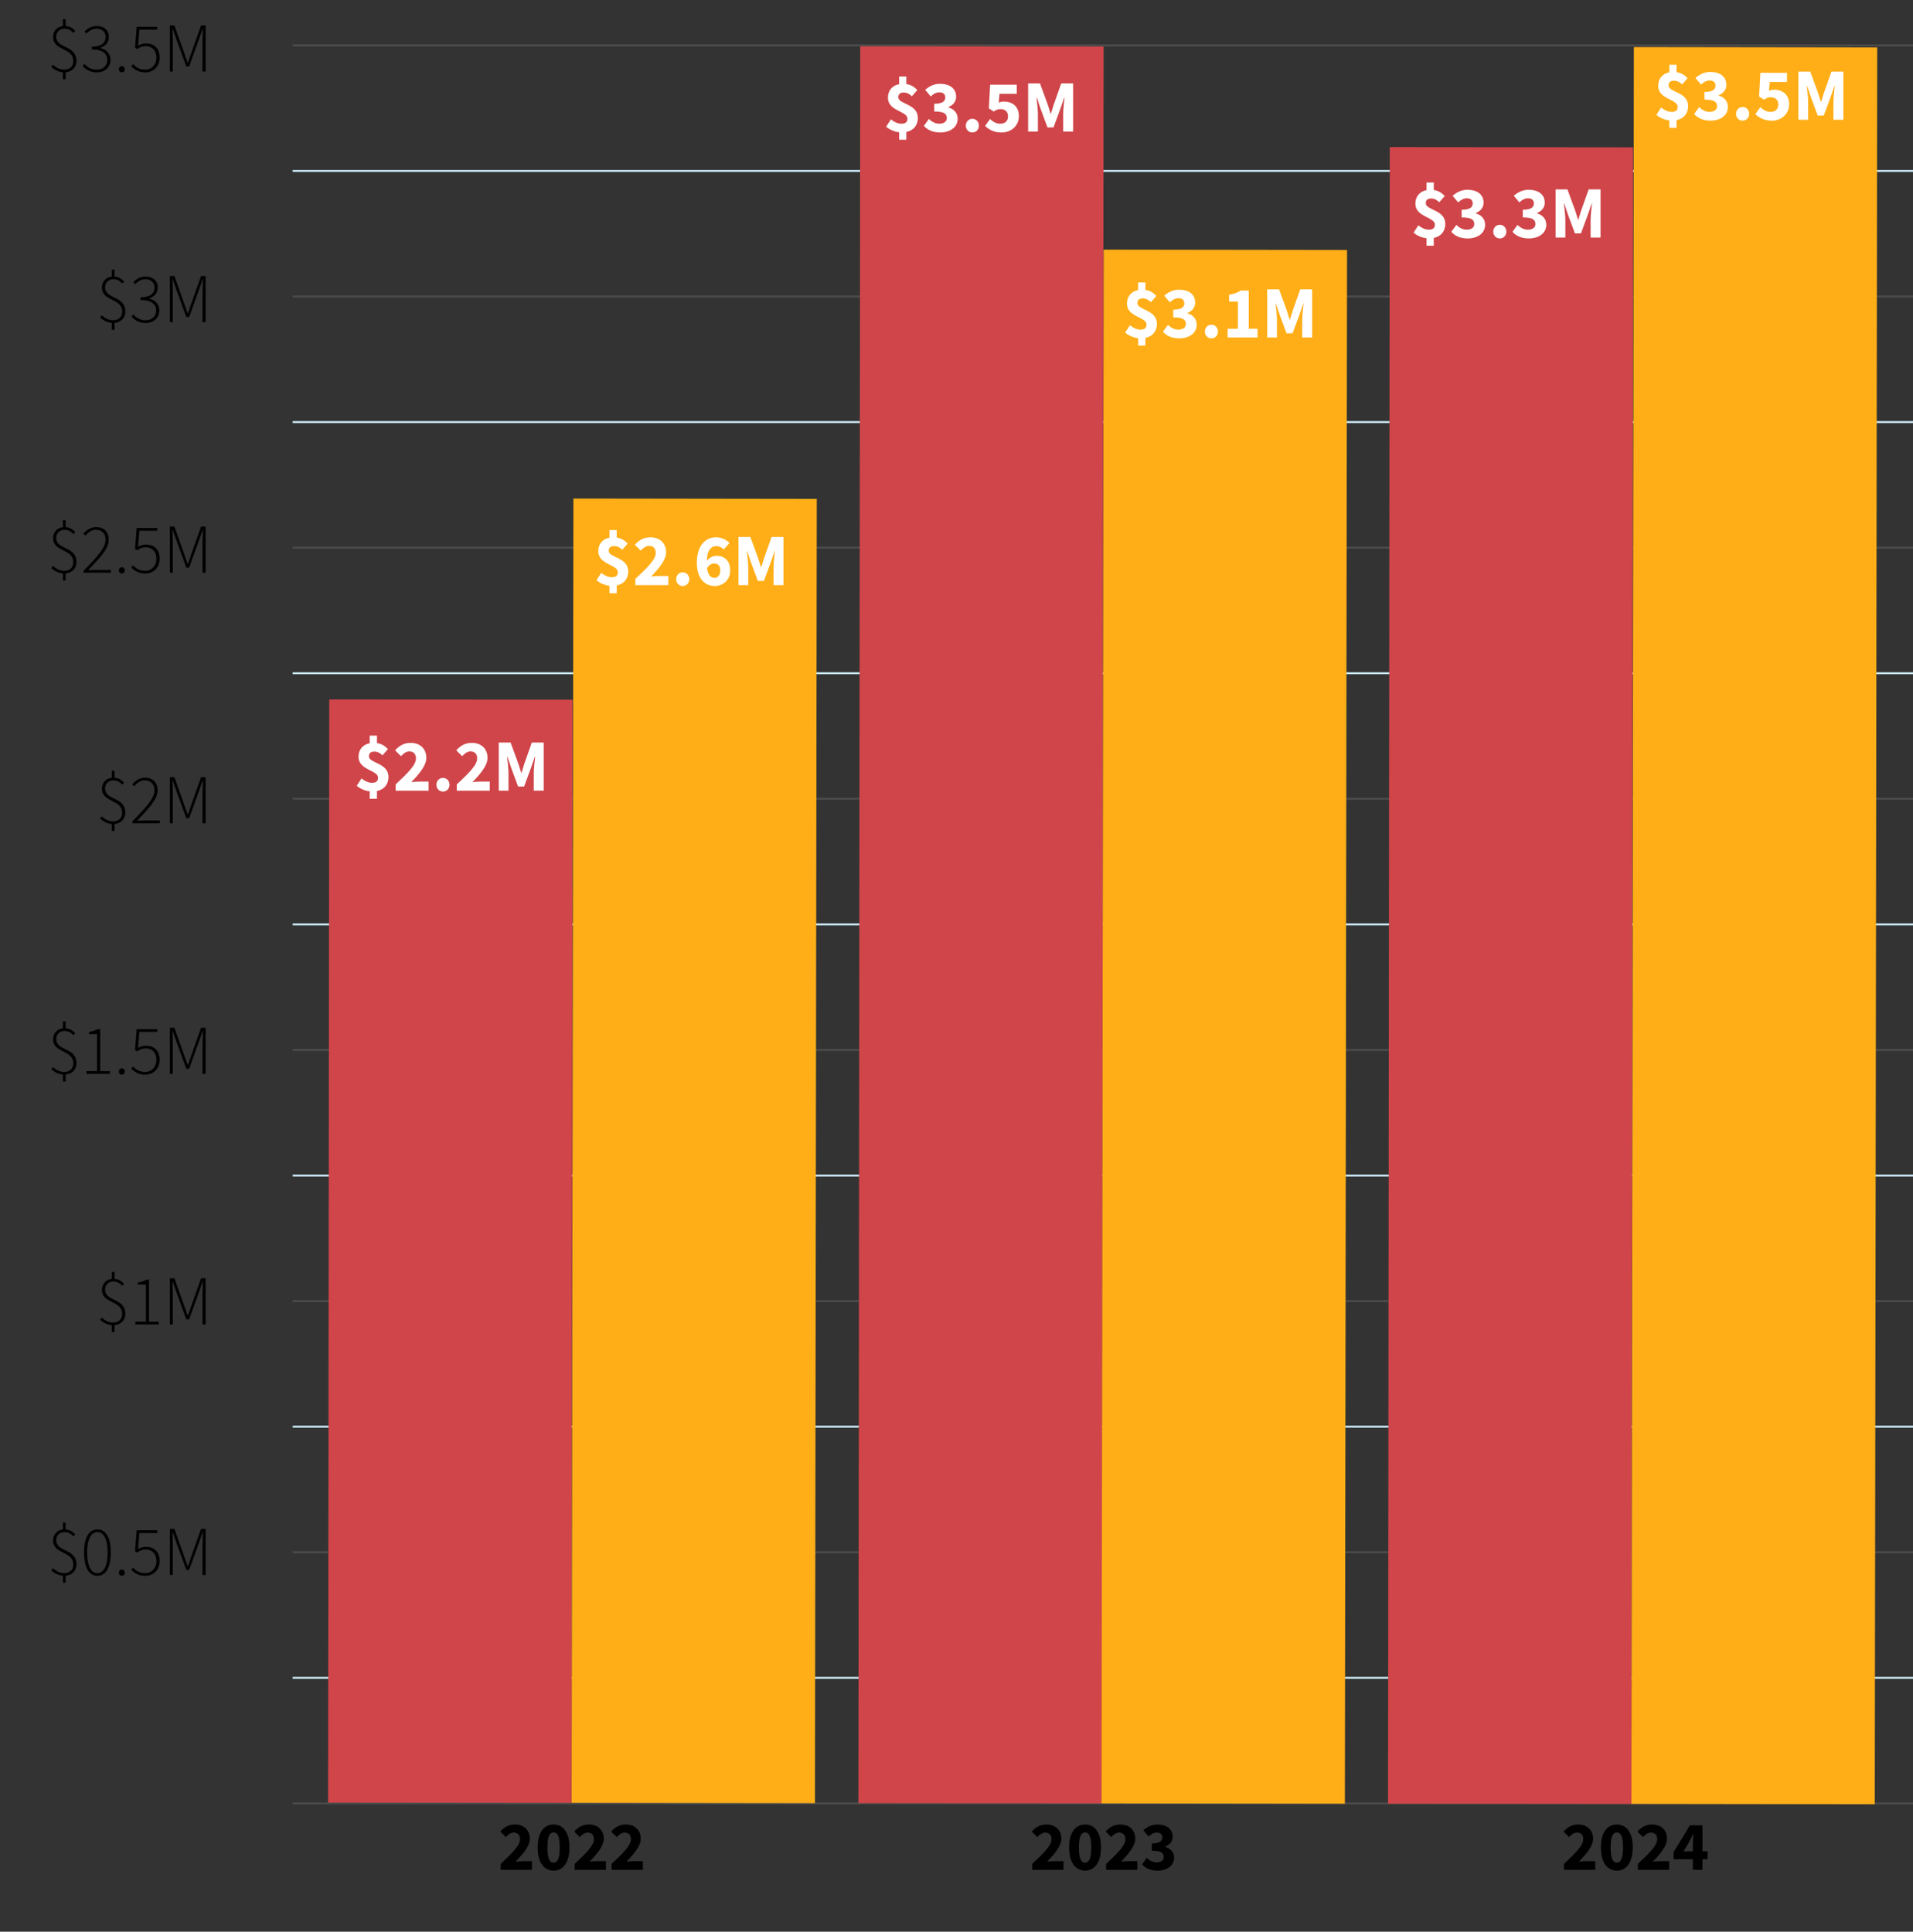
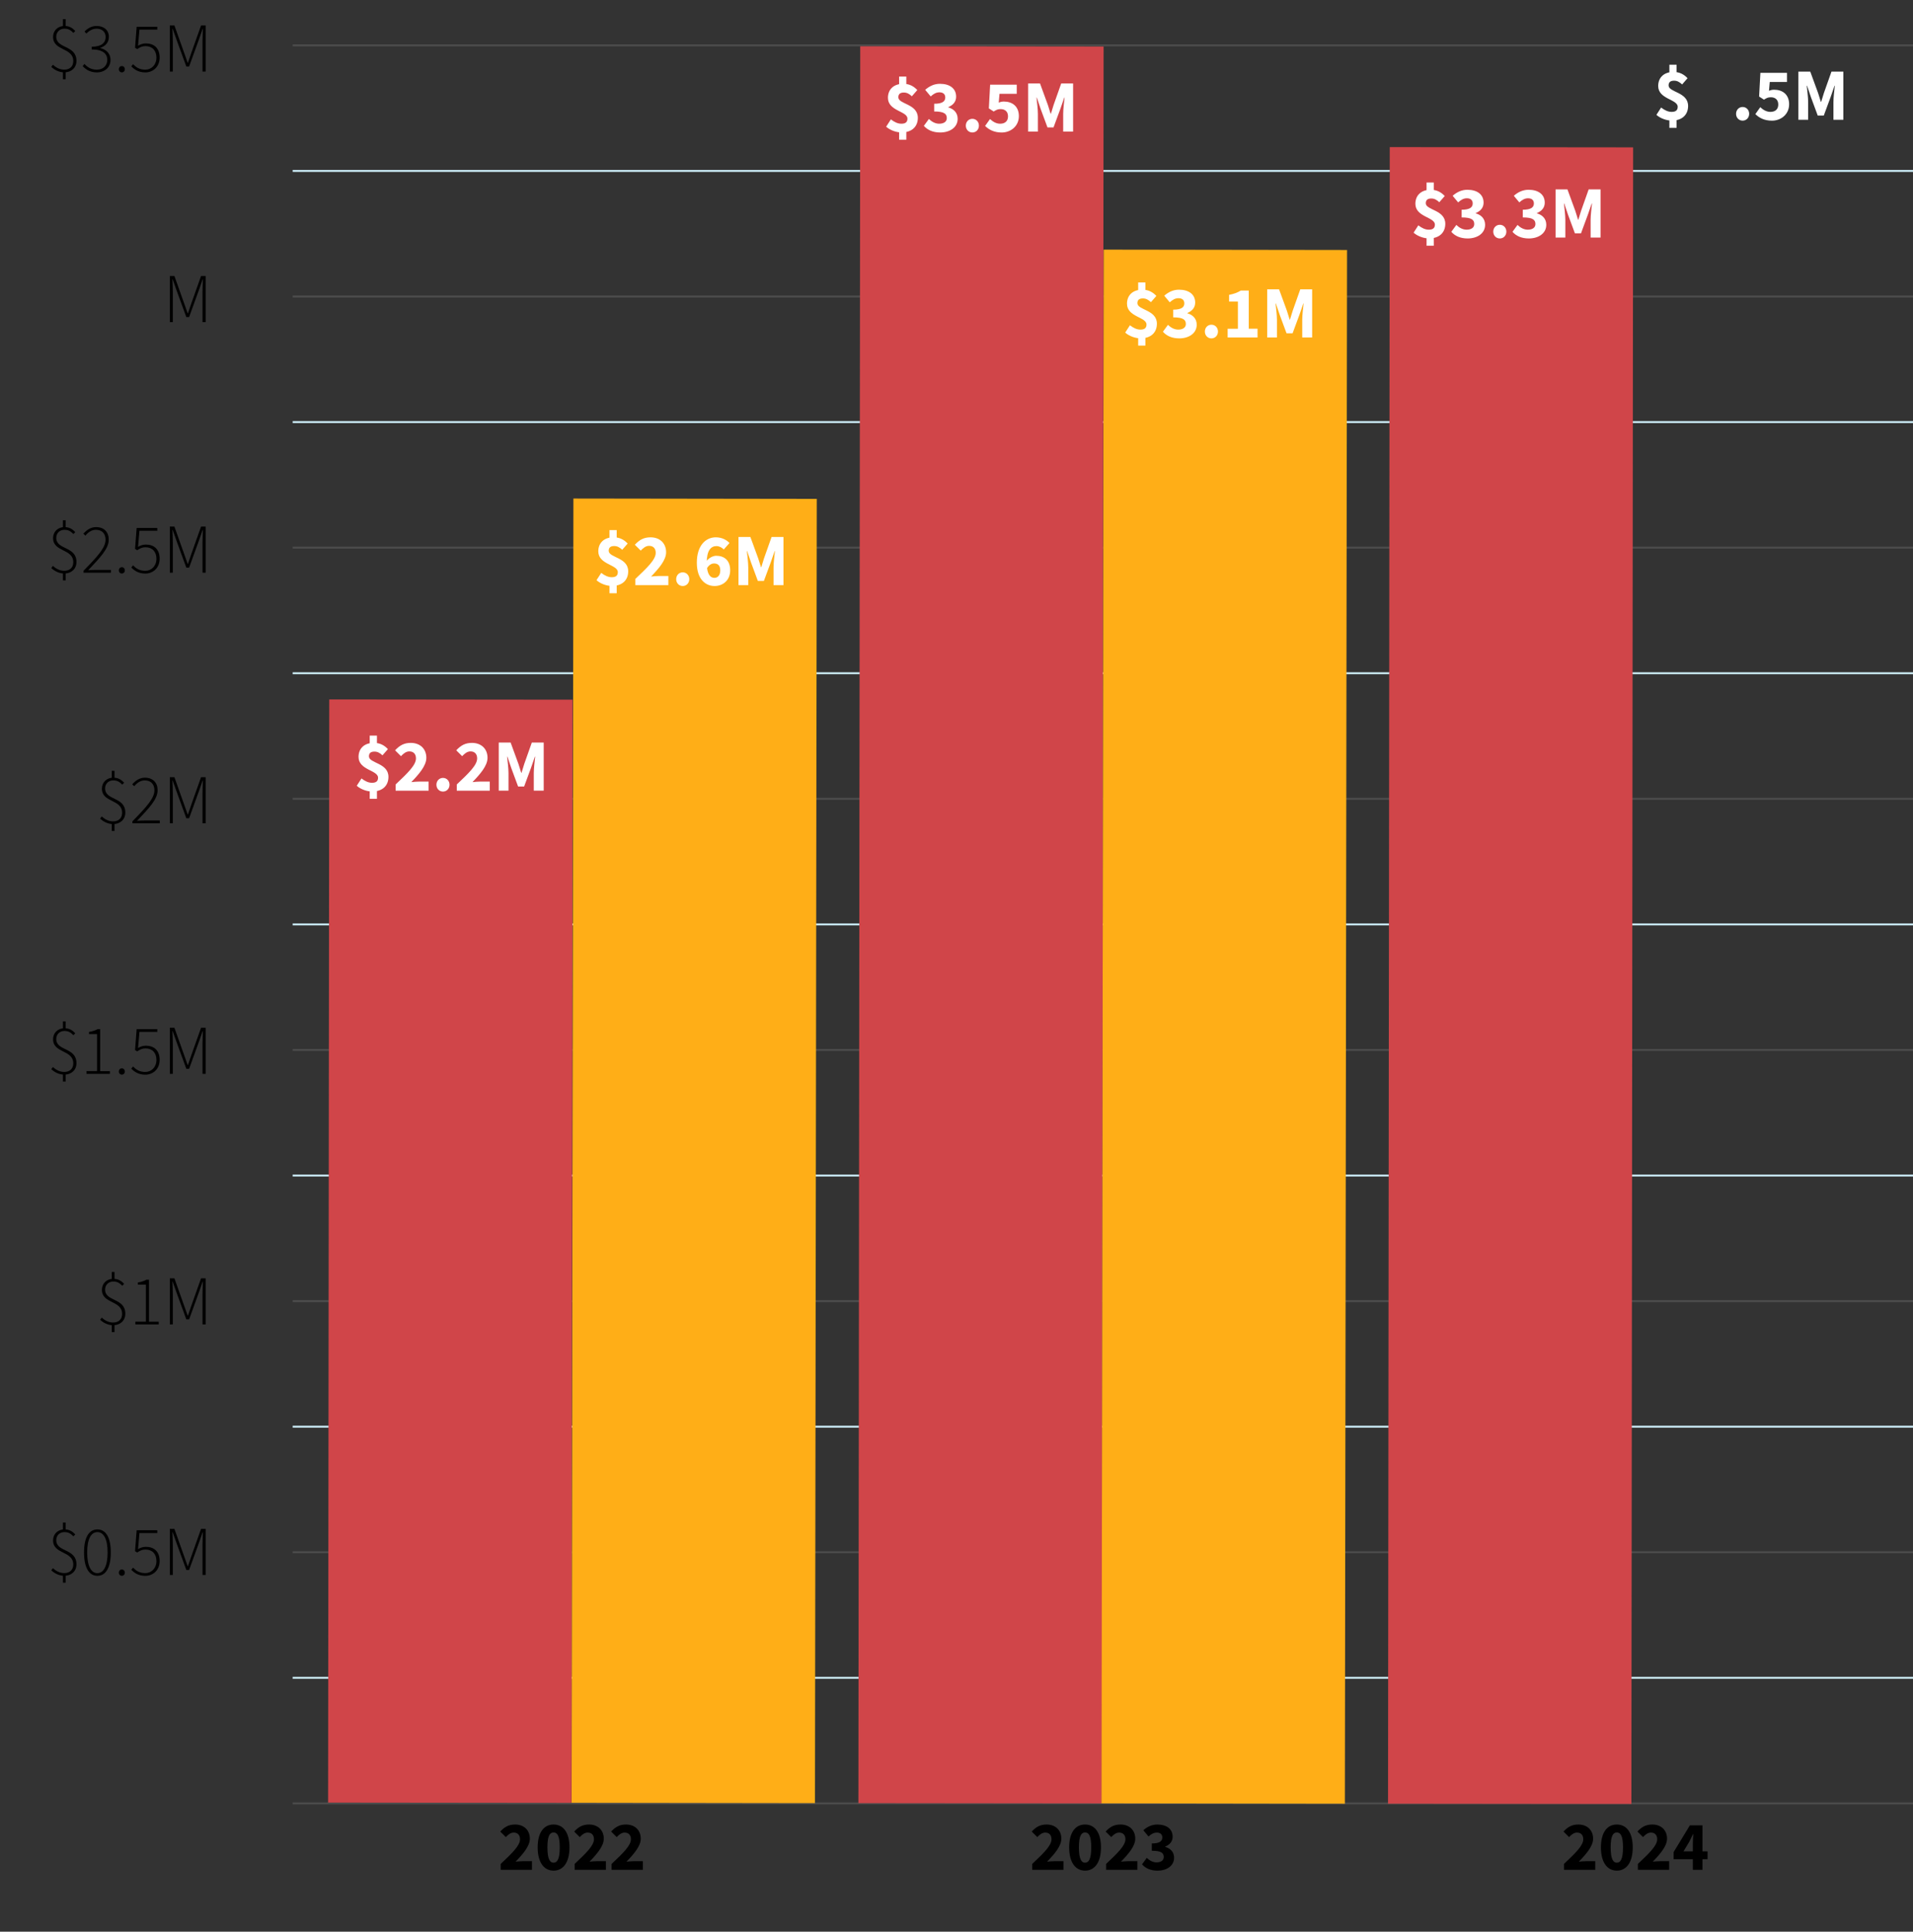
<svg xmlns="http://www.w3.org/2000/svg" id="Layer_2" data-name="Layer 2" viewBox="0 0 983.8 993.49">
  <rect x="0" y="0" width="983.8" height="993.49" fill="#333333" stroke="none" />
  <defs>
    <style>
      .cls-1 {
        stroke: #cbebf6;
      }

      .cls-1, .cls-2 {
        fill: none;
        stroke-miterlimit: 10;
      }

      .cls-3 {
        fill: #fff;
      }

      .cls-4 {
        fill: #d04549;
      }

      .cls-2 {
        stroke: #4c4c4c;
      }

      .cls-5 {
        fill: #ffae17;
      }
    </style>
  </defs>
  <line class="cls-2" x1="150.51" y1="927.5" x2="983.8" y2="927.5" />
  <line class="cls-2" x1="150.51" y1="798.33" x2="983.8" y2="798.33" />
  <line class="cls-2" x1="150.51" y1="669.17" x2="983.8" y2="669.17" />
  <line class="cls-2" x1="150.51" y1="540" x2="983.8" y2="540" />
  <line class="cls-2" x1="150.51" y1="410.83" x2="983.8" y2="410.83" />
  <line class="cls-2" x1="150.51" y1="281.66" x2="983.8" y2="281.66" />
  <line class="cls-2" x1="150.51" y1="152.5" x2="983.8" y2="152.5" />
  <line class="cls-2" x1="150.51" y1="23.33" x2="983.8" y2="23.33" />
  <line class="cls-1" x1="150.51" y1="87.91" x2="983.8" y2="87.91" />
  <line class="cls-1" x1="150.51" y1="217.08" x2="983.8" y2="217.08" />
  <line class="cls-1" x1="150.51" y1="346.25" x2="983.8" y2="346.25" />
  <line class="cls-1" x1="150.51" y1="475.42" x2="983.8" y2="475.42" />
  <line class="cls-1" x1="150.51" y1="604.58" x2="983.8" y2="604.58" />
  <line class="cls-1" x1="150.51" y1="733.75" x2="983.8" y2="733.75" />
  <line class="cls-1" x1="150.51" y1="862.92" x2="983.8" y2="862.92" />
  <rect class="cls-4" x="169.02" y="359.78" width="125.16" height="567.36" transform="translate(.68 -.24) rotate(.06)" />
  <rect class="cls-5" x="294.42" y="256.49" width="125.16" height="670.78" transform="translate(.83 -.5) rotate(.08)" />
  <rect class="cls-4" x="441.92" y="23.86" width="125.16" height="903.57" transform="translate(.5 -.53) rotate(.06)" />
  <rect class="cls-5" x="567.03" y="128.48" width="125.16" height="799.08" transform="translate(.74 -.88) rotate(.08)" />
  <rect class="cls-4" x="714.26" y="75.73" width="125.16" height="851.99" transform="translate(.53 -.82) rotate(.06)" />
-   <rect class="cls-5" x="839.61" y="24.29" width="125.16" height="903.56" transform="translate(.67 -1.26) rotate(.08)" />
  <g>
    <path class="cls-3" d="M183.46,404.14l2.44-3.78c1.93,1.48,3.62,2.23,5.42,2.23,2.15,0,3.1-.89,3.1-2.62,0-3.91-10.03-3.84-10.03-10.7,0-4.41,3.05-7.22,7.87-7.22,3.25,0,5.46,1.34,7.23,3.22l-2.79,3.2c-1.38-1.26-2.55-1.92-4.14-1.92-1.83,0-2.82.74-2.82,2.44,0,3.62,10.03,3.31,10.03,10.57,0,4.36-2.89,7.52-8.45,7.52-2.4,0-5.71-1.02-7.85-2.96ZM190.14,378.34h3.71v5.47h-3.71v-5.47ZM190.14,404.83h3.71v6h-3.71v-6Z" />
    <path class="cls-3" d="M203.45,403.45c6.14-5.8,10.47-9.93,10.47-13.38,0-2.33-1.3-3.62-3.42-3.62-1.72,0-3.08,1.18-4.29,2.45l-3.03-3.01c2.37-2.54,4.63-3.82,8.08-3.82,4.76,0,8,3.04,8,7.69,0,4.06-3.79,8.39-7.74,12.48,1.24-.14,2.92-.28,4.04-.28h4.86v4.7h-16.97v-3.2Z" />
    <path class="cls-3" d="M224.44,403.6c0-1.99,1.44-3.52,3.37-3.52s3.37,1.53,3.37,3.52-1.44,3.51-3.37,3.51-3.37-1.53-3.37-3.51Z" />
    <path class="cls-3" d="M234.91,403.45c6.14-5.8,10.47-9.93,10.47-13.38,0-2.33-1.3-3.62-3.42-3.62-1.72,0-3.08,1.18-4.29,2.45l-3.03-3.01c2.37-2.54,4.63-3.82,8.08-3.82,4.76,0,8,3.04,8,7.69,0,4.06-3.79,8.39-7.74,12.48,1.24-.14,2.92-.28,4.04-.28h4.86v4.7h-16.97v-3.2Z" />
    <path class="cls-3" d="M256.49,381.89h6.11l4.02,11c.5,1.46.93,3.05,1.43,4.57h.15c.5-1.52.92-3.11,1.41-4.57l3.89-11h6.11v24.76h-5.1v-9.09c0-2.41.45-6.02.72-8.41h-.15l-2.03,5.86-3.5,9.49h-3.11l-3.51-9.49-1.98-5.86h-.15c.26,2.4.71,6,.71,8.41v9.09h-5.02v-24.76Z" />
  </g>
  <g>
    <path class="cls-3" d="M306.76,298.42l2.44-3.78c1.93,1.48,3.62,2.23,5.42,2.23,2.15,0,3.1-.89,3.1-2.62,0-3.91-10.03-3.84-10.03-10.7,0-4.41,3.05-7.22,7.87-7.22,3.25,0,5.46,1.34,7.23,3.22l-2.79,3.2c-1.38-1.26-2.55-1.92-4.14-1.92-1.83,0-2.82.74-2.82,2.44,0,3.62,10.03,3.31,10.03,10.57,0,4.36-2.89,7.52-8.45,7.52-2.4,0-5.71-1.02-7.85-2.96ZM313.44,272.62h3.71v5.47h-3.71v-5.47ZM313.44,299.11h3.71v6h-3.71v-6Z" />
    <path class="cls-3" d="M326.75,297.73c6.14-5.8,10.47-9.93,10.47-13.38,0-2.33-1.3-3.62-3.42-3.62-1.72,0-3.08,1.18-4.29,2.45l-3.03-3.01c2.37-2.54,4.63-3.82,8.08-3.82,4.76,0,8,3.04,8,7.69,0,4.06-3.79,8.39-7.74,12.48,1.24-.14,2.92-.28,4.04-.28h4.86v4.7h-16.97v-3.2Z" />
    <path class="cls-3" d="M347.74,297.88c0-1.99,1.44-3.52,3.37-3.52s3.37,1.53,3.37,3.52-1.44,3.51-3.37,3.51-3.37-1.53-3.37-3.51Z" />
    <path class="cls-3" d="M358.36,289.43c0-9.02,4.68-13.08,9.75-13.08,3.19,0,5.53,1.35,7.05,2.91l-2.95,3.34c-.82-.93-2.33-1.74-3.74-1.74-2.81,0-5.02,2.14-5.02,8.57,0,5.99,1.88,7.77,3.92,7.77,1.65,0,3.04-1.17,3.04-3.89,0-2.55-1.34-3.52-3.17-3.52-1.26,0-2.66.7-3.75,2.6l-.25-3.65c1.25-1.83,3.5-2.9,5.08-2.9,4.13,0,7.19,2.35,7.19,7.46s-3.65,8.09-8.02,8.09c-4.67,0-9.13-3.49-9.13-11.96Z" />
    <path class="cls-3" d="M379.79,276.17h6.11l4.02,11c.5,1.46.93,3.05,1.43,4.57h.15c.5-1.52.92-3.11,1.41-4.57l3.89-11h6.11v24.76h-5.1v-9.09c0-2.41.45-6.02.72-8.41h-.15l-2.03,5.86-3.5,9.49h-3.11l-3.51-9.49-1.98-5.86h-.15c.26,2.4.71,6,.71,8.41v9.09h-5.02v-24.76Z" />
  </g>
  <g>
    <path class="cls-3" d="M455.71,65.18l2.44-3.78c1.93,1.48,3.62,2.23,5.42,2.23,2.15,0,3.1-.89,3.1-2.62,0-3.91-10.03-3.84-10.03-10.7,0-4.41,3.05-7.22,7.87-7.22,3.25,0,5.46,1.34,7.23,3.22l-2.79,3.2c-1.38-1.26-2.55-1.92-4.14-1.92-1.83,0-2.82.74-2.82,2.44,0,3.62,10.03,3.31,10.03,10.57,0,4.36-2.89,7.52-8.45,7.52-2.4,0-5.71-1.02-7.85-2.96ZM462.39,39.38h3.71v5.47h-3.71v-5.47ZM462.39,65.86h3.71v6h-3.71v-6Z" />
    <path class="cls-3" d="M475.12,64.72l2.58-3.53c1.48,1.41,3.26,2.44,5.29,2.44,2.36,0,3.92-1.03,3.92-2.88,0-2.12-1.24-3.42-6.49-3.42v-3.96c4.34,0,5.7-1.32,5.7-3.23,0-1.7-1.08-2.66-2.98-2.66-1.72,0-3.02.78-4.51,2.11l-2.83-3.4c2.22-1.91,4.65-3.09,7.59-3.09,5.01,0,8.32,2.38,8.32,6.62,0,2.48-1.43,4.27-4.02,5.36v.15c2.79.8,4.81,2.76,4.81,5.88,0,4.49-4.12,7.03-8.97,7.03-3.91,0-6.64-1.39-8.41-3.42Z" />
    <path class="cls-3" d="M496.69,64.63c0-1.99,1.44-3.52,3.37-3.52s3.37,1.53,3.37,3.52-1.44,3.51-3.37,3.51-3.37-1.53-3.37-3.51Z" />
    <path class="cls-3" d="M506.62,64.75l2.51-3.53c1.44,1.33,3.16,2.41,5.21,2.41,2.47,0,4.05-1.31,4.05-3.78s-1.55-3.73-3.79-3.73c-1.4,0-2.13.31-3.57,1.23l-2.49-1.61.66-12.19h13.68v4.7h-8.86l-.4,4.53c.92-.39,1.69-.55,2.68-.55,4.17,0,7.68,2.36,7.68,7.49s-4.14,8.43-8.85,8.43c-3.94,0-6.63-1.5-8.53-3.39Z" />
    <path class="cls-3" d="M528.74,42.92h6.11l4.02,11c.5,1.46.93,3.05,1.43,4.57h.15c.5-1.52.92-3.11,1.41-4.57l3.89-11h6.11v24.76h-5.1v-9.09c0-2.41.45-6.02.72-8.41h-.15l-2.03,5.86-3.5,9.49h-3.11l-3.51-9.49-1.98-5.86h-.15c.26,2.4.71,6,.71,8.41v9.09h-5.02v-24.76Z" />
  </g>
  <g>
    <path class="cls-3" d="M578.65,171.07l2.44-3.78c1.93,1.48,3.62,2.23,5.42,2.23,2.15,0,3.1-.89,3.1-2.62,0-3.91-10.03-3.84-10.03-10.7,0-4.41,3.05-7.22,7.87-7.22,3.25,0,5.46,1.34,7.23,3.22l-2.79,3.2c-1.38-1.26-2.55-1.92-4.14-1.92-1.83,0-2.82.74-2.82,2.44,0,3.62,10.03,3.31,10.03,10.57,0,4.36-2.89,7.52-8.45,7.52-2.4,0-5.71-1.02-7.85-2.96ZM585.33,145.27h3.71v5.47h-3.71v-5.47ZM585.33,171.75h3.71v6h-3.71v-6Z" />
    <path class="cls-3" d="M598.06,170.61l2.58-3.53c1.48,1.41,3.26,2.44,5.29,2.44,2.36,0,3.92-1.03,3.92-2.88,0-2.12-1.24-3.42-6.49-3.42v-3.96c4.34,0,5.7-1.32,5.7-3.23,0-1.7-1.08-2.66-2.98-2.66-1.72,0-3.02.78-4.51,2.11l-2.83-3.4c2.22-1.91,4.65-3.09,7.59-3.09,5.01,0,8.32,2.38,8.32,6.62,0,2.48-1.43,4.27-4.02,5.36v.15c2.79.8,4.81,2.76,4.81,5.88,0,4.49-4.12,7.03-8.97,7.03-3.91,0-6.64-1.39-8.41-3.42Z" />
    <path class="cls-3" d="M619.63,170.52c0-1.99,1.44-3.52,3.37-3.52s3.37,1.53,3.37,3.52-1.44,3.51-3.37,3.51-3.37-1.53-3.37-3.51Z" />
    <path class="cls-3" d="M631.34,169.07h5.27v-13.96h-4.52v-3.47c2.59-.49,4.3-1.15,5.99-2.2h4.12v19.62h4.52v4.51h-15.38v-4.51Z" />
    <path class="cls-3" d="M651.68,148.81h6.11l4.02,11c.5,1.46.93,3.05,1.43,4.57h.15c.5-1.52.92-3.11,1.41-4.57l3.89-11h6.11v24.76h-5.1v-9.09c0-2.41.45-6.02.72-8.41h-.15l-2.03,5.86-3.5,9.49h-3.11l-3.51-9.49-1.98-5.86h-.15c.26,2.4.71,6,.71,8.41v9.09h-5.02v-24.76Z" />
  </g>
  <g>
    <path class="cls-3" d="M726.96,119.68l2.44-3.78c1.93,1.48,3.62,2.23,5.42,2.23,2.15,0,3.1-.89,3.1-2.62,0-3.91-10.03-3.84-10.03-10.7,0-4.41,3.05-7.22,7.87-7.22,3.25,0,5.46,1.34,7.23,3.22l-2.79,3.2c-1.38-1.26-2.55-1.92-4.14-1.92-1.83,0-2.82.74-2.82,2.44,0,3.62,10.03,3.31,10.03,10.57,0,4.36-2.89,7.52-8.45,7.52-2.4,0-5.71-1.02-7.85-2.96ZM733.64,93.88h3.71v5.47h-3.71v-5.47ZM733.64,120.36h3.71v6h-3.71v-6Z" />
    <path class="cls-3" d="M746.37,119.22l2.58-3.53c1.48,1.41,3.26,2.44,5.29,2.44,2.36,0,3.92-1.03,3.92-2.88,0-2.12-1.24-3.42-6.49-3.42v-3.96c4.34,0,5.7-1.32,5.7-3.23,0-1.7-1.08-2.66-2.98-2.66-1.72,0-3.02.78-4.51,2.11l-2.83-3.4c2.22-1.91,4.65-3.09,7.59-3.09,5.01,0,8.32,2.38,8.32,6.62,0,2.48-1.43,4.27-4.02,5.36v.15c2.79.8,4.81,2.76,4.81,5.88,0,4.49-4.12,7.03-8.97,7.03-3.91,0-6.64-1.39-8.41-3.42Z" />
    <path class="cls-3" d="M767.94,119.13c0-1.99,1.44-3.52,3.37-3.52s3.37,1.53,3.37,3.52-1.44,3.51-3.37,3.51-3.37-1.53-3.37-3.51Z" />
    <path class="cls-3" d="M777.83,119.22l2.58-3.53c1.48,1.41,3.26,2.44,5.29,2.44,2.36,0,3.92-1.03,3.92-2.88,0-2.12-1.24-3.42-6.49-3.42v-3.96c4.34,0,5.7-1.32,5.7-3.23,0-1.7-1.08-2.66-2.98-2.66-1.72,0-3.02.78-4.51,2.11l-2.83-3.4c2.22-1.91,4.65-3.09,7.59-3.09,5.01,0,8.32,2.38,8.32,6.62,0,2.48-1.43,4.27-4.02,5.36v.15c2.79.8,4.81,2.76,4.81,5.88,0,4.49-4.12,7.03-8.97,7.03-3.91,0-6.64-1.39-8.41-3.42Z" />
    <path class="cls-3" d="M799.99,97.42h6.11l4.02,11c.5,1.46.93,3.05,1.43,4.57h.15c.5-1.52.92-3.11,1.41-4.57l3.89-11h6.11v24.76h-5.1v-9.09c0-2.41.45-6.02.72-8.41h-.15l-2.03,5.86-3.5,9.49h-3.11l-3.51-9.49-1.98-5.86h-.15c.26,2.4.71,6,.71,8.41v9.09h-5.02v-24.76Z" />
  </g>
  <g>
    <path class="cls-3" d="M851.83,59.09l2.44-3.78c1.93,1.48,3.62,2.23,5.42,2.23,2.15,0,3.1-.89,3.1-2.62,0-3.91-10.03-3.84-10.03-10.7,0-4.41,3.05-7.22,7.87-7.22,3.25,0,5.46,1.34,7.23,3.22l-2.79,3.2c-1.38-1.26-2.55-1.92-4.14-1.92-1.83,0-2.82.74-2.82,2.44,0,3.62,10.03,3.31,10.03,10.57,0,4.36-2.89,7.52-8.45,7.52-2.4,0-5.71-1.02-7.85-2.96ZM858.51,33.29h3.71v5.47h-3.71v-5.47ZM858.51,59.77h3.71v6h-3.71v-6Z" />
-     <path class="cls-3" d="M871.24,58.63l2.58-3.53c1.48,1.41,3.26,2.44,5.29,2.44,2.36,0,3.92-1.03,3.92-2.88,0-2.12-1.24-3.42-6.49-3.42v-3.96c4.34,0,5.7-1.32,5.7-3.23,0-1.7-1.08-2.66-2.98-2.66-1.72,0-3.02.78-4.51,2.11l-2.83-3.4c2.22-1.91,4.65-3.09,7.59-3.09,5.01,0,8.32,2.38,8.32,6.62,0,2.48-1.43,4.27-4.02,5.36v.15c2.79.8,4.81,2.76,4.81,5.88,0,4.49-4.12,7.03-8.97,7.03-3.91,0-6.64-1.39-8.41-3.42Z" />
    <path class="cls-3" d="M892.81,58.54c0-1.99,1.44-3.52,3.37-3.52s3.37,1.53,3.37,3.52-1.44,3.51-3.37,3.51-3.37-1.53-3.37-3.51Z" />
    <path class="cls-3" d="M902.74,58.66l2.51-3.53c1.44,1.33,3.16,2.41,5.21,2.41,2.47,0,4.05-1.31,4.05-3.78s-1.55-3.73-3.79-3.73c-1.4,0-2.13.31-3.57,1.23l-2.49-1.61.66-12.19h13.68v4.7h-8.86l-.4,4.53c.92-.39,1.69-.55,2.68-.55,4.17,0,7.68,2.36,7.68,7.49s-4.14,8.43-8.85,8.43c-3.94,0-6.63-1.5-8.53-3.39Z" />
    <path class="cls-3" d="M924.86,36.83h6.11l4.02,11c.5,1.46.93,3.05,1.43,4.57h.15c.5-1.52.92-3.11,1.41-4.57l3.89-11h6.11v24.76h-5.1v-9.09c0-2.41.45-6.02.72-8.41h-.15l-2.03,5.86-3.5,9.49h-3.11l-3.51-9.49-1.98-5.86h-.15c.26,2.4.71,6,.71,8.41v9.09h-5.02v-24.76Z" />
  </g>
  <g>
    <path d="M530.84,958.62c5.82-5.5,9.92-9.4,9.92-12.68,0-2.21-1.23-3.43-3.24-3.43-1.63,0-2.92,1.12-4.06,2.32l-2.87-2.85c2.25-2.41,4.38-3.62,7.65-3.62,4.51,0,7.58,2.88,7.58,7.28,0,3.85-3.59,7.95-7.34,11.82,1.18-.13,2.77-.26,3.83-.26h4.6v4.45h-16.08v-3.03Z" />
    <path d="M549.84,950.12c0-7.78,3.27-11.76,8.18-11.76s8.18,4.01,8.18,11.76-3.27,11.96-8.18,11.96-8.18-4.18-8.18-11.96ZM561.19,950.12c0-6.24-1.39-7.67-3.17-7.67s-3.17,1.43-3.17,7.67,1.39,7.87,3.17,7.87,3.17-1.63,3.17-7.87Z" />
    <path d="M568.85,958.62c5.82-5.5,9.92-9.4,9.92-12.68,0-2.21-1.23-3.43-3.24-3.43-1.63,0-2.92,1.12-4.06,2.32l-2.87-2.85c2.25-2.41,4.38-3.62,7.65-3.62,4.51,0,7.58,2.88,7.58,7.28,0,3.85-3.59,7.95-7.34,11.82,1.18-.13,2.77-.26,3.83-.26h4.6v4.45h-16.08v-3.03Z" />
    <path d="M587.31,958.85l2.44-3.34c1.4,1.33,3.09,2.31,5.01,2.31,2.23,0,3.72-.97,3.72-2.73,0-2.01-1.17-3.24-6.14-3.24v-3.75c4.11,0,5.4-1.25,5.4-3.06,0-1.61-1.02-2.52-2.82-2.52-1.63,0-2.86.74-4.27,2l-2.68-3.22c2.1-1.81,4.4-2.93,7.19-2.93,4.75,0,7.89,2.25,7.89,6.27,0,2.35-1.35,4.04-3.81,5.08v.14c2.64.75,4.56,2.62,4.56,5.57,0,4.26-3.9,6.66-8.5,6.66-3.7,0-6.29-1.31-7.97-3.24Z" />
  </g>
  <g>
    <path d="M804.31,958.62c5.82-5.5,9.92-9.4,9.92-12.68,0-2.21-1.23-3.43-3.24-3.43-1.63,0-2.92,1.12-4.06,2.32l-2.87-2.85c2.25-2.41,4.38-3.62,7.65-3.62,4.51,0,7.58,2.88,7.58,7.28,0,3.85-3.59,7.95-7.34,11.82,1.18-.13,2.77-.26,3.83-.26h4.6v4.45h-16.08v-3.03Z" />
    <path d="M823.31,950.12c0-7.78,3.27-11.76,8.18-11.76s8.18,4.01,8.18,11.76-3.27,11.96-8.18,11.96-8.18-4.18-8.18-11.96ZM834.66,950.12c0-6.24-1.39-7.67-3.17-7.67s-3.17,1.43-3.17,7.67,1.39,7.87,3.17,7.87,3.17-1.63,3.17-7.87Z" />
    <path d="M842.33,958.62c5.82-5.5,9.92-9.4,9.92-12.68,0-2.21-1.23-3.43-3.24-3.43-1.63,0-2.92,1.12-4.06,2.32l-2.87-2.85c2.25-2.41,4.38-3.62,7.65-3.62,4.51,0,7.58,2.88,7.58,7.28,0,3.85-3.59,7.95-7.34,11.82,1.18-.13,2.77-.26,3.83-.26h4.6v4.45h-16.08v-3.03Z" />
    <path d="M870.58,948.44c0-1.45.13-3.67.2-5.12h-.14c-.58,1.29-1.22,2.56-1.87,3.86l-3,4.99h12.39v4.03h-17.46v-3.66l8.35-13.75h6.47v22.86h-4.94v-13.22Z" />
  </g>
  <g>
    <path d="M257.51,958.62c5.82-5.5,9.92-9.4,9.92-12.68,0-2.21-1.23-3.43-3.24-3.43-1.63,0-2.92,1.12-4.06,2.32l-2.87-2.85c2.25-2.41,4.38-3.62,7.65-3.62,4.51,0,7.58,2.88,7.58,7.28,0,3.85-3.59,7.95-7.34,11.82,1.18-.13,2.77-.26,3.83-.26h4.6v4.45h-16.08v-3.03Z" />
    <path d="M276.51,950.12c0-7.78,3.27-11.76,8.18-11.76s8.18,4.01,8.18,11.76-3.27,11.96-8.18,11.96-8.18-4.18-8.18-11.96ZM287.86,950.12c0-6.24-1.39-7.67-3.17-7.67s-3.17,1.43-3.17,7.67,1.39,7.87,3.17,7.87,3.17-1.63,3.17-7.87Z" />
    <path d="M295.53,958.62c5.82-5.5,9.92-9.4,9.92-12.68,0-2.21-1.23-3.43-3.24-3.43-1.63,0-2.92,1.12-4.06,2.32l-2.87-2.85c2.25-2.41,4.38-3.62,7.65-3.62,4.51,0,7.58,2.88,7.58,7.28,0,3.85-3.59,7.95-7.34,11.82,1.18-.13,2.77-.26,3.83-.26h4.6v4.45h-16.08v-3.03Z" />
    <path d="M314.54,958.62c5.82-5.5,9.92-9.4,9.92-12.68,0-2.21-1.23-3.43-3.24-3.43-1.63,0-2.92,1.12-4.06,2.32l-2.87-2.85c2.25-2.41,4.38-3.62,7.65-3.62,4.51,0,7.58,2.88,7.58,7.28,0,3.85-3.59,7.95-7.34,11.82,1.18-.13,2.77-.26,3.83-.26h4.6v4.45h-16.08v-3.03Z" />
  </g>
  <g>
    <path d="M26.36,807.65l.85-1.13c1.36,1.25,3.33,2.53,5.81,2.53,3.03,0,4.66-1.81,4.66-4.41,0-7.09-10.39-5.12-10.39-12.43,0-3.29,2.5-5.64,5.84-5.64,2.71,0,4.23,1.17,5.58,2.58l-.95,1c-1.36-1.35-2.44-2.18-4.65-2.18-2.49,0-4.18,1.79-4.18,4.14,0,6.3,10.39,4.18,10.39,12.41,0,3.67-2.74,5.92-6.29,5.92-2.74,0-5.15-1.38-6.66-2.81ZM32.37,783.05h1.38v4.3h-1.38v-4.3ZM32.37,810.07h1.38v3.92h-1.38v-3.92Z" />
    <path d="M43.21,798.45c0-7.65,2.48-11.86,6.88-11.86s6.88,4.22,6.88,11.86-2.48,12.01-6.88,12.01-6.88-4.37-6.88-12.01ZM55.34,798.45c0-7.02-2.07-10.48-5.26-10.48s-5.25,3.46-5.25,10.48,2.07,10.63,5.25,10.63,5.26-3.61,5.26-10.63Z" />
    <path d="M61.13,808.85c0-1.05.73-1.67,1.53-1.67s1.53.62,1.53,1.67c0,.99-.73,1.61-1.53,1.61s-1.53-.62-1.53-1.61Z" />
    <path d="M67.52,807.35l.92-1.1c1.37,1.42,3.15,2.81,6.29,2.81s5.72-2.49,5.72-6.19-2.2-5.93-5.62-5.93c-1.74,0-2.9.61-4.27,1.53l-1.11-.69.83-10.76h10.62v1.43h-9.18l-.74,8.3c1.18-.71,2.41-1.2,4.1-1.2,3.9,0,7.02,2.23,7.02,7.25s-3.64,7.67-7.34,7.67-5.76-1.63-7.24-3.11Z" />
    <path d="M87.34,786.31h2.35l4.95,13.92c.63,1.75,1.25,3.51,1.87,5.27h.14c.63-1.76,1.18-3.52,1.81-5.27l4.94-13.92h2.35v23.72h-1.6v-15.59c0-1.92.12-4.42.21-6.41h-.14l-1.85,5.29-5.12,14.12h-1.43l-5.15-14.12-1.87-5.29h-.14c.09,1.98.21,4.49.21,6.41v15.59h-1.53v-23.72Z" />
  </g>
  <g>
    <path d="M51.48,678.78l.85-1.13c1.36,1.25,3.33,2.53,5.81,2.53,3.03,0,4.66-1.81,4.66-4.41,0-7.09-10.39-5.12-10.39-12.43,0-3.29,2.5-5.64,5.84-5.64,2.71,0,4.23,1.17,5.58,2.58l-.95,1c-1.36-1.35-2.44-2.18-4.65-2.18-2.49,0-4.18,1.79-4.18,4.14,0,6.3,10.39,4.18,10.39,12.41,0,3.67-2.74,5.92-6.29,5.92-2.74,0-5.15-1.38-6.66-2.81ZM57.5,654.18h1.38v4.3h-1.38v-4.3ZM57.5,681.2h1.38v3.92h-1.38v-3.92Z" />
    <path d="M69.62,679.75h5.41v-19.06h-4.13v-1.09c1.88-.31,3.34-.83,4.42-1.45h1.3v21.61h5.01v1.4h-12.02v-1.4Z" />
    <path d="M87.34,657.44h2.35l4.95,13.92c.63,1.75,1.25,3.51,1.87,5.27h.14c.63-1.76,1.18-3.52,1.81-5.27l4.94-13.92h2.35v23.72h-1.6v-15.59c0-1.92.12-4.42.21-6.41h-.14l-1.85,5.29-5.12,14.12h-1.43l-5.15-14.12-1.87-5.29h-.14c.09,1.98.21,4.49.21,6.41v15.59h-1.53v-23.72Z" />
  </g>
  <g>
    <path d="M26.36,549.91l.85-1.13c1.36,1.25,3.33,2.53,5.81,2.53,3.03,0,4.66-1.81,4.66-4.41,0-7.09-10.39-5.12-10.39-12.43,0-3.29,2.5-5.64,5.84-5.64,2.71,0,4.23,1.17,5.58,2.58l-.95,1c-1.36-1.35-2.44-2.18-4.65-2.18-2.49,0-4.18,1.79-4.18,4.14,0,6.3,10.39,4.18,10.39,12.41,0,3.67-2.74,5.92-6.29,5.92-2.74,0-5.15-1.38-6.66-2.81ZM32.37,525.31h1.38v4.3h-1.38v-4.3ZM32.37,552.33h1.38v3.92h-1.38v-3.92Z" />
    <path d="M44.49,550.88h5.41v-19.06h-4.12v-1.09c1.88-.31,3.34-.83,4.42-1.45h1.3v21.61h5.01v1.4h-12.02v-1.4Z" />
    <path d="M61.13,551.11c0-1.05.73-1.67,1.53-1.67s1.53.62,1.53,1.67c0,.99-.73,1.61-1.53,1.61s-1.53-.62-1.53-1.61Z" />
    <path d="M67.52,549.61l.92-1.1c1.37,1.42,3.15,2.81,6.29,2.81s5.72-2.49,5.72-6.19-2.2-5.93-5.62-5.93c-1.74,0-2.9.61-4.27,1.53l-1.11-.69.83-10.76h10.62v1.43h-9.18l-.74,8.3c1.18-.71,2.41-1.2,4.1-1.2,3.9,0,7.02,2.23,7.02,7.25s-3.64,7.67-7.34,7.67-5.76-1.63-7.24-3.11Z" />
    <path d="M87.34,528.57h2.35l4.95,13.92c.63,1.75,1.25,3.51,1.87,5.27h.14c.63-1.76,1.18-3.52,1.81-5.27l4.94-13.92h2.35v23.72h-1.6v-15.59c0-1.92.12-4.42.21-6.41h-.14l-1.85,5.29-5.12,14.12h-1.43l-5.15-14.12-1.87-5.29h-.14c.09,1.98.21,4.49.21,6.41v15.59h-1.53v-23.72Z" />
  </g>
  <g>
    <path d="M51.48,421.04l.85-1.13c1.36,1.25,3.33,2.53,5.81,2.53,3.03,0,4.66-1.81,4.66-4.41,0-7.09-10.39-5.12-10.39-12.43,0-3.29,2.5-5.64,5.84-5.64,2.71,0,4.23,1.17,5.58,2.58l-.95,1c-1.36-1.35-2.44-2.18-4.65-2.18-2.49,0-4.18,1.79-4.18,4.14,0,6.3,10.39,4.18,10.39,12.41,0,3.67-2.74,5.92-6.29,5.92-2.74,0-5.15-1.38-6.66-2.81ZM57.5,396.44h1.38v4.3h-1.38v-4.3ZM57.5,423.46h1.38v3.92h-1.38v-3.92Z" />
    <path d="M68.09,422.42c7.54-7.69,11.32-11.96,11.32-15.96,0-2.86-1.54-5.1-5.01-5.1-2.1,0-3.96,1.27-5.36,3l-1.04-.98c1.73-1.94,3.76-3.41,6.56-3.41,4.09,0,6.49,2.56,6.49,6.45,0,4.58-4.17,8.97-10.57,15.73,1.28-.08,2.61-.16,3.88-.16h7.83v1.42h-14.1v-1Z" />
    <path d="M87.34,399.7h2.35l4.95,13.92c.63,1.75,1.25,3.51,1.87,5.27h.14c.63-1.76,1.18-3.52,1.81-5.27l4.94-13.92h2.35v23.72h-1.6v-15.59c0-1.92.12-4.42.21-6.41h-.14l-1.85,5.29-5.12,14.12h-1.43l-5.15-14.12-1.87-5.29h-.14c.09,1.98.21,4.49.21,6.41v15.59h-1.53v-23.72Z" />
  </g>
  <g>
    <path d="M26.36,292.17l.85-1.13c1.36,1.25,3.33,2.53,5.81,2.53,3.03,0,4.66-1.81,4.66-4.41,0-7.09-10.39-5.12-10.39-12.43,0-3.29,2.5-5.64,5.84-5.64,2.71,0,4.23,1.17,5.58,2.58l-.95,1c-1.36-1.35-2.44-2.18-4.65-2.18-2.49,0-4.18,1.79-4.18,4.14,0,6.3,10.39,4.18,10.39,12.41,0,3.67-2.74,5.92-6.29,5.92-2.74,0-5.15-1.38-6.66-2.81ZM32.37,267.57h1.38v4.3h-1.38v-4.3ZM32.37,294.59h1.38v3.92h-1.38v-3.92Z" />
    <path d="M42.96,293.54c7.54-7.69,11.32-11.96,11.32-15.96,0-2.86-1.54-5.1-5.01-5.1-2.09,0-3.96,1.27-5.36,3l-1.04-.98c1.73-1.94,3.76-3.41,6.56-3.41,4.09,0,6.49,2.56,6.49,6.45,0,4.58-4.17,8.97-10.57,15.73,1.28-.08,2.61-.16,3.88-.16h7.83v1.42h-14.1v-1Z" />
    <path d="M61.13,293.37c0-1.05.73-1.67,1.53-1.67s1.53.62,1.53,1.67c0,.99-.73,1.61-1.53,1.61s-1.53-.62-1.53-1.61Z" />
    <path d="M67.52,291.87l.92-1.1c1.37,1.42,3.15,2.81,6.29,2.81s5.72-2.49,5.72-6.19-2.2-5.93-5.62-5.93c-1.74,0-2.9.61-4.27,1.53l-1.11-.69.83-10.76h10.62v1.43h-9.18l-.74,8.3c1.18-.71,2.41-1.2,4.1-1.2,3.9,0,7.02,2.23,7.02,7.25s-3.64,7.67-7.34,7.67-5.76-1.63-7.24-3.11Z" />
    <path d="M87.34,270.82h2.35l4.95,13.92c.63,1.75,1.25,3.51,1.87,5.27h.14c.63-1.76,1.18-3.52,1.81-5.27l4.94-13.92h2.35v23.72h-1.6v-15.59c0-1.92.12-4.42.21-6.41h-.14l-1.85,5.29-5.12,14.12h-1.43l-5.15-14.12-1.87-5.29h-.14c.09,1.98.21,4.49.21,6.41v15.59h-1.53v-23.72Z" />
  </g>
  <g>
-     <path d="M51.48,163.3l.85-1.13c1.36,1.25,3.33,2.53,5.81,2.53,3.03,0,4.66-1.81,4.66-4.41,0-7.09-10.39-5.12-10.39-12.43,0-3.29,2.5-5.64,5.84-5.64,2.71,0,4.23,1.17,5.58,2.58l-.95,1c-1.36-1.35-2.44-2.18-4.65-2.18-2.49,0-4.18,1.79-4.18,4.14,0,6.3,10.39,4.18,10.39,12.41,0,3.67-2.74,5.92-6.29,5.92-2.74,0-5.15-1.38-6.66-2.81ZM57.5,138.7h1.38v4.3h-1.38v-4.3ZM57.5,165.72h1.38v3.92h-1.38v-3.92Z" />
-     <path d="M67.64,162.87l.93-1.1c1.37,1.49,3.22,2.94,6.36,2.94s5.38-2.02,5.38-5.08-2.29-5.33-8.02-5.33v-1.4c5.31,0,7.17-2.24,7.17-4.99,0-2.6-1.83-4.29-4.64-4.29-2.1,0-3.95,1.1-5.26,2.52l-.96-1.09c1.58-1.55,3.57-2.82,6.25-2.82,3.55,0,6.27,2.04,6.27,5.57,0,3.01-1.87,4.82-4.38,5.68v.14c2.85.6,5.23,2.72,5.23,5.99,0,4-3.07,6.5-7.04,6.5-3.68,0-5.82-1.68-7.29-3.24Z" />
    <path d="M87.34,141.95h2.35l4.95,13.92c.63,1.75,1.25,3.51,1.87,5.27h.14c.63-1.76,1.18-3.52,1.81-5.27l4.94-13.92h2.35v23.72h-1.6v-15.59c0-1.92.12-4.42.21-6.41h-.14l-1.85,5.29-5.12,14.12h-1.43l-5.15-14.12-1.87-5.29h-.14c.09,1.98.21,4.49.21,6.41v15.59h-1.53v-23.72Z" />
  </g>
  <g>
    <path d="M26.36,34.43l.85-1.13c1.36,1.25,3.33,2.53,5.81,2.53,3.03,0,4.66-1.81,4.66-4.41,0-7.09-10.39-5.12-10.39-12.43,0-3.29,2.5-5.64,5.84-5.64,2.71,0,4.23,1.17,5.58,2.58l-.95,1c-1.36-1.35-2.44-2.18-4.65-2.18-2.49,0-4.18,1.79-4.18,4.14,0,6.3,10.39,4.18,10.39,12.41,0,3.67-2.74,5.92-6.29,5.92-2.74,0-5.15-1.38-6.66-2.81ZM32.37,9.83h1.38v4.3h-1.38v-4.3ZM32.37,36.85h1.38v3.92h-1.38v-3.92Z" />
    <path d="M42.51,34l.93-1.1c1.37,1.49,3.22,2.94,6.36,2.94s5.38-2.02,5.38-5.08-2.29-5.33-8.02-5.33v-1.4c5.31,0,7.17-2.24,7.17-4.99,0-2.6-1.83-4.29-4.64-4.29-2.09,0-3.95,1.1-5.26,2.52l-.96-1.09c1.58-1.55,3.57-2.82,6.25-2.82,3.55,0,6.27,2.04,6.27,5.57,0,3.01-1.87,4.82-4.38,5.68v.14c2.85.6,5.23,2.72,5.23,5.99,0,4-3.07,6.5-7.04,6.5-3.68,0-5.82-1.68-7.29-3.24Z" />
    <path d="M61.13,35.63c0-1.05.73-1.67,1.53-1.67s1.53.62,1.53,1.67c0,.99-.73,1.61-1.53,1.61s-1.53-.62-1.53-1.61Z" />
    <path d="M67.52,34.13l.92-1.1c1.37,1.42,3.15,2.81,6.29,2.81s5.72-2.49,5.72-6.19-2.2-5.93-5.62-5.93c-1.74,0-2.9.61-4.27,1.53l-1.11-.69.83-10.76h10.62v1.43h-9.18l-.74,8.3c1.18-.71,2.41-1.2,4.1-1.2,3.9,0,7.02,2.23,7.02,7.25s-3.64,7.67-7.34,7.67-5.76-1.63-7.24-3.11Z" />
    <path d="M87.34,13.08h2.35l4.95,13.92c.63,1.75,1.25,3.51,1.87,5.27h.14c.63-1.76,1.18-3.52,1.81-5.27l4.94-13.92h2.35v23.72h-1.6v-15.59c0-1.92.12-4.42.21-6.41h-.14l-1.85,5.29-5.12,14.12h-1.43l-5.15-14.12-1.87-5.29h-.14c.09,1.98.21,4.49.21,6.41v15.59h-1.53V13.08Z" />
  </g>
</svg>